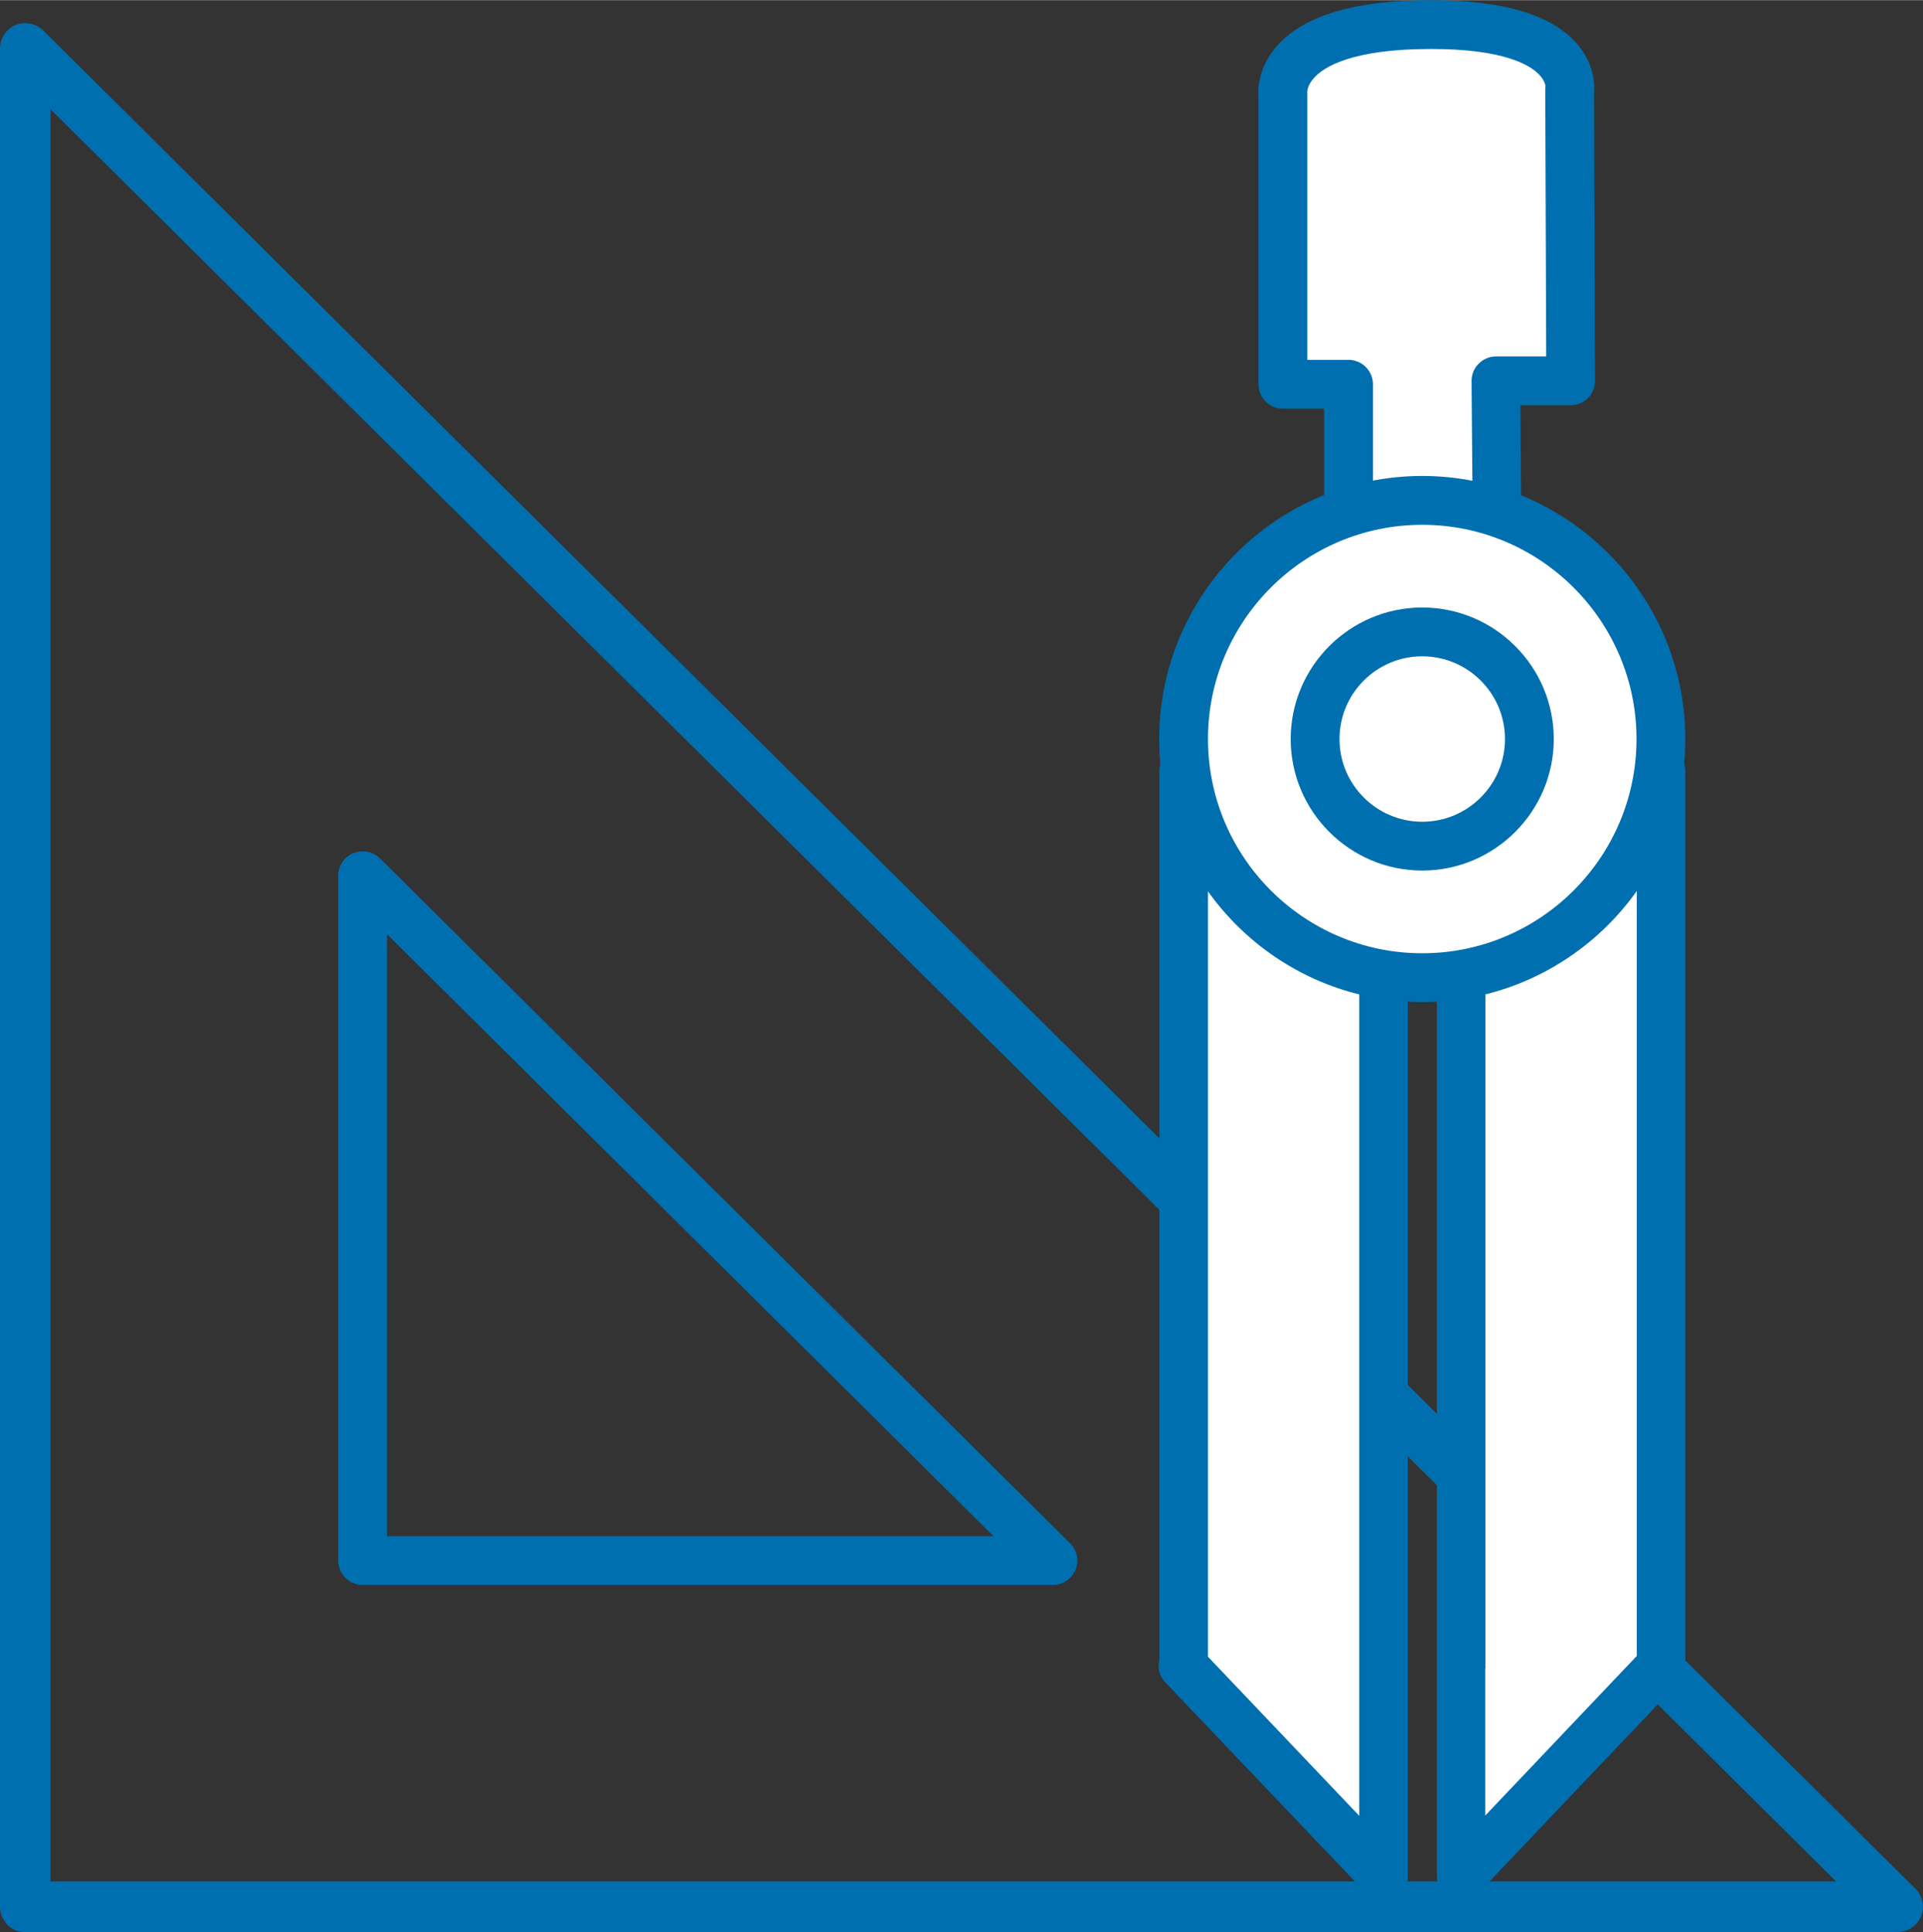
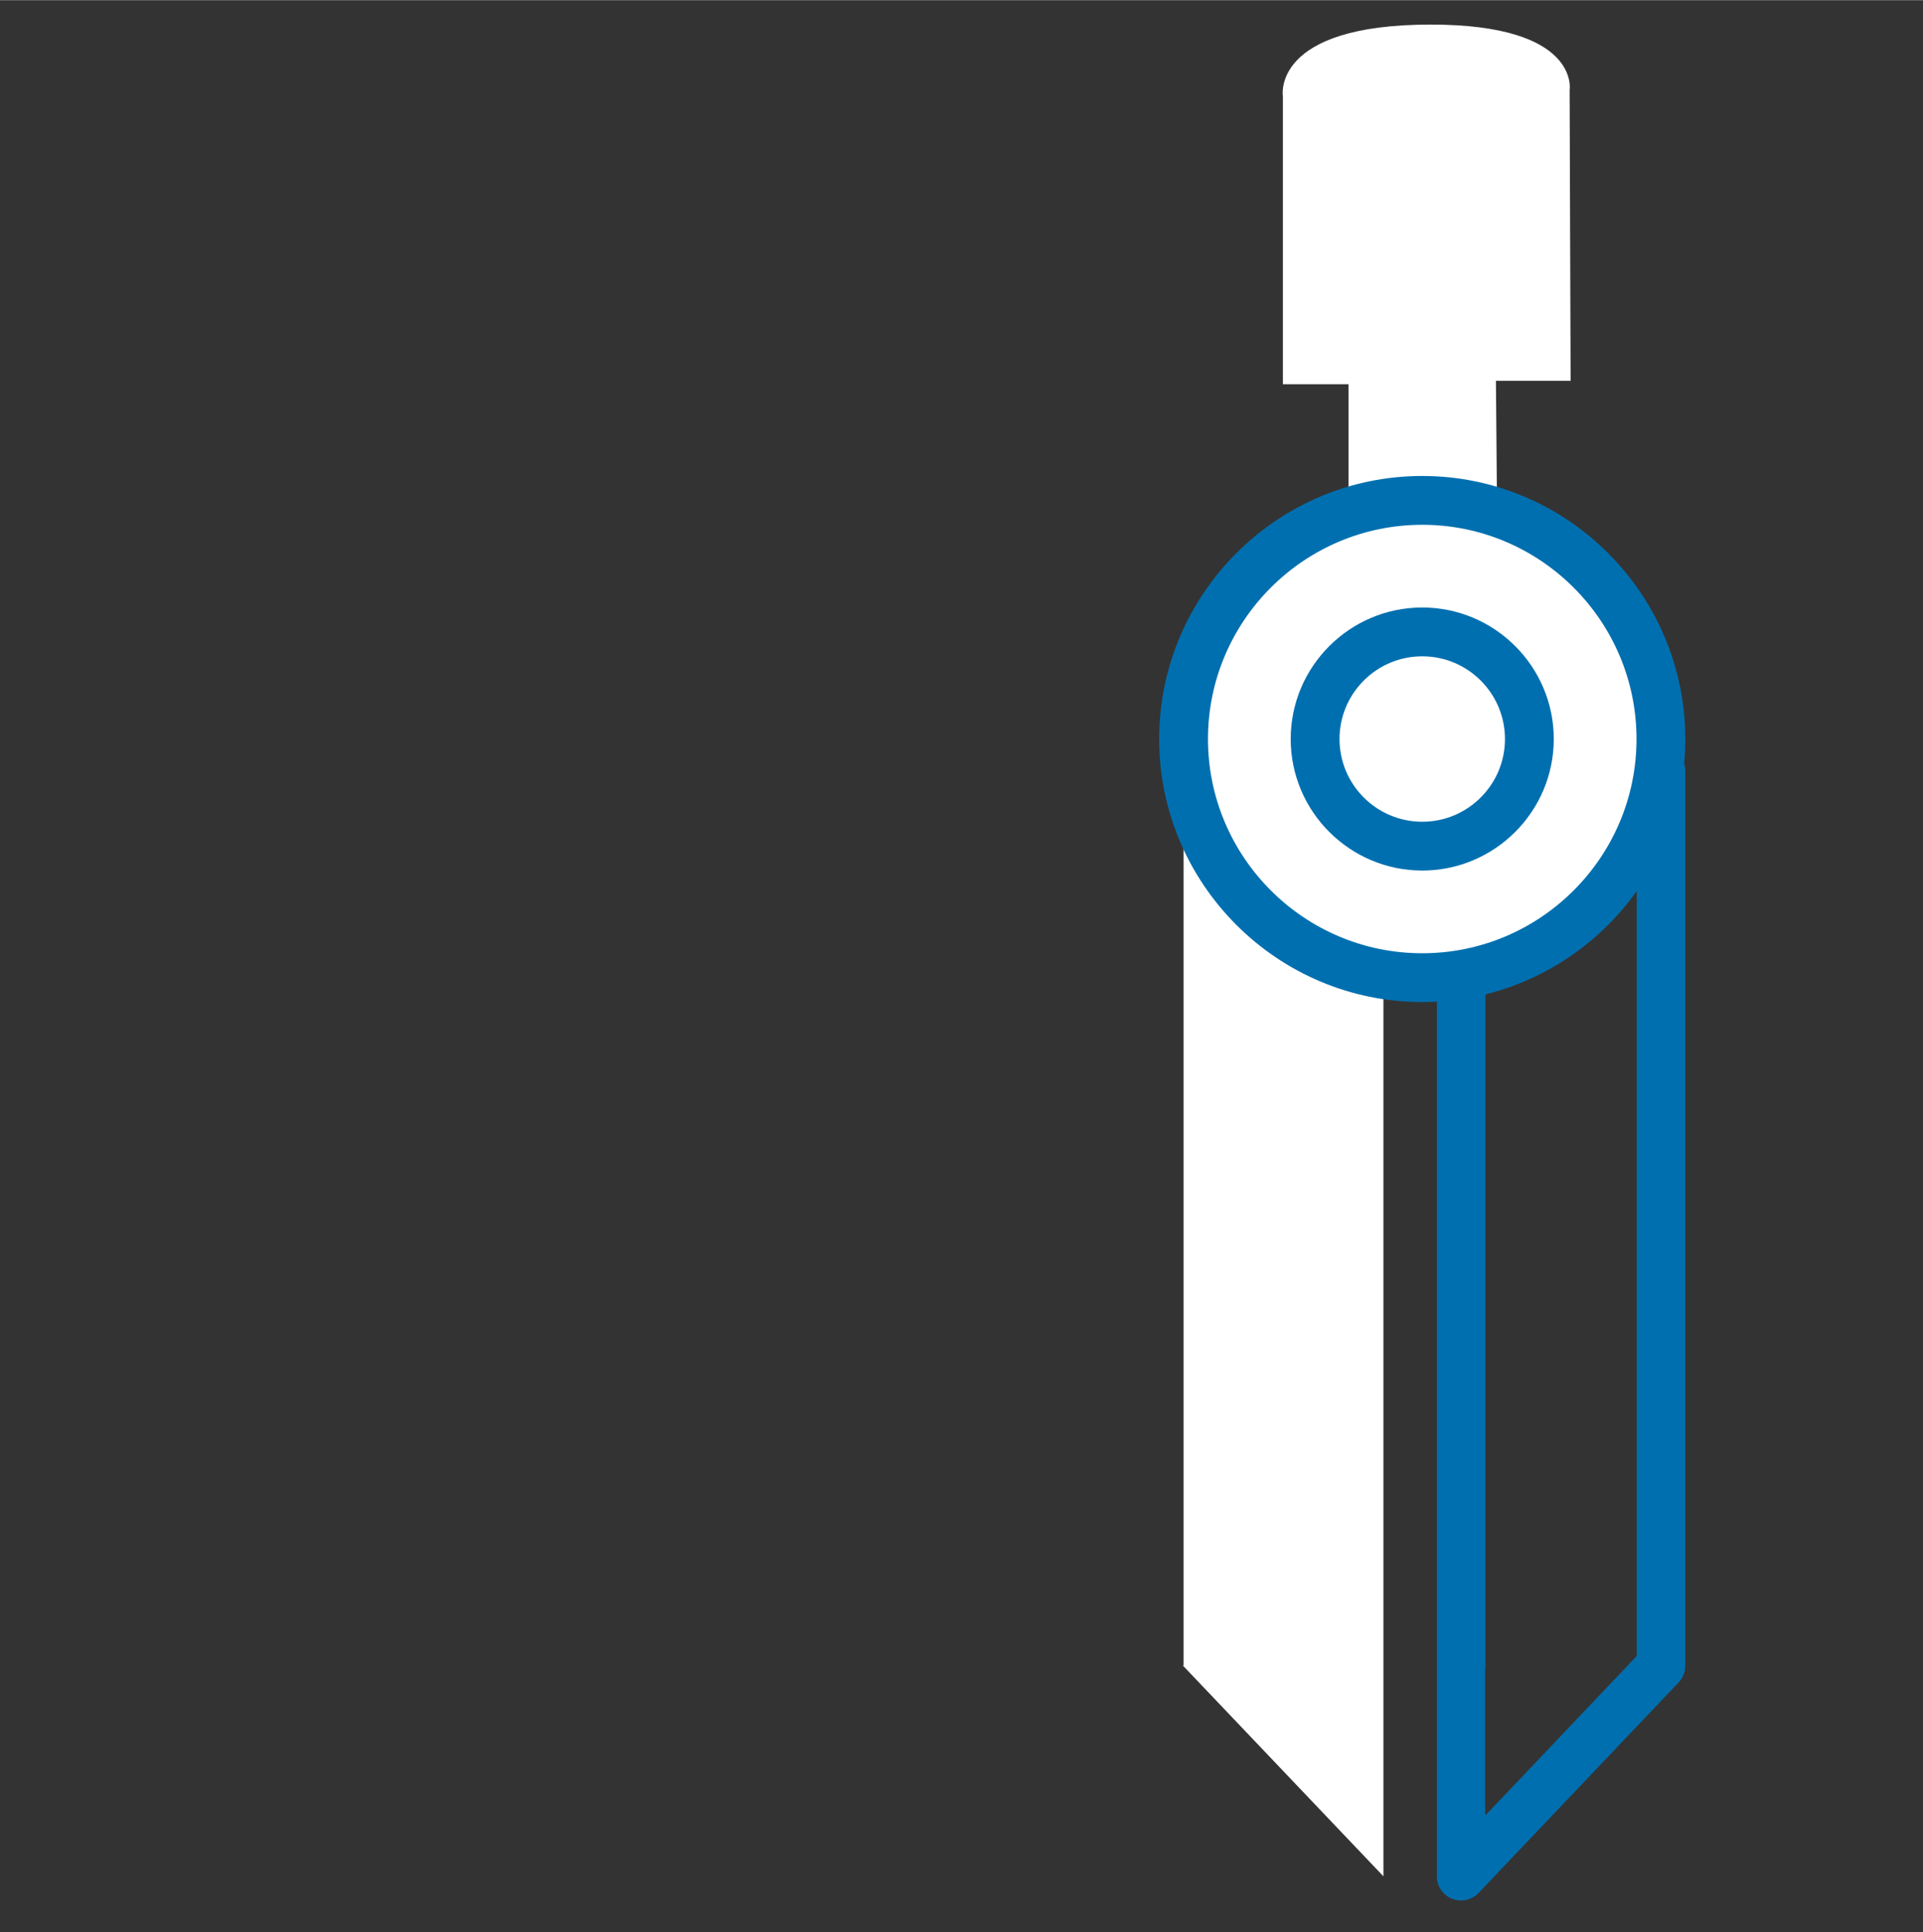
<svg xmlns="http://www.w3.org/2000/svg" id="Ebene_2" data-name="Ebene 2" viewBox="0 0 78.8 79.18" width="1200" height="1206">
  <rect x="0" y="0" width="78.8" height="79.18" fill="#333333" stroke="none" />
  <defs>
    <style>
      .cls-1 {
        fill: #fff;
      }

      .cls-2 {
        fill: #006faf;
      }
    </style>
  </defs>
  <g id="Ebene_2-2" data-name="Ebene 2">
    <g>
      <g>
        <path class="cls-1" d="M55.26,20.36v-4.62h-2.69V3.94s-.5-2.94,6.06-2.94c6.15,0,5.69,2.69,5.69,2.69l.04,11.91h-3.06l.04,4.68" />
-         <path class="cls-2" d="M55.26,21.36c-.55,0-1-.45-1-1v-3.62h-1.69c-.55,0-1-.45-1-1V3.99c-.03-.32-.02-1.19.71-2.06,1.08-1.28,3.21-1.93,6.35-1.93h.02c2.96,0,4.98.61,6,1.82.57.68.72,1.44.67,1.94l.04,11.84c0,.27-.1.52-.29.71-.19.19-.44.29-.71.29h-2.06l.03,3.67c0,.55-.44,1-.99,1.01h0c-.55,0-1-.44-1-.99l-.04-4.68c0-.27.1-.52.29-.71.19-.19.44-.3.71-.3h2.06l-.04-10.9c0-.06,0-.11.01-.17,0,0,0,0,0,0,0,0-.01-.22-.26-.48-.37-.39-1.44-1.05-4.42-1.05h-.02c-3.21,0-4.37.73-4.77,1.17-.31.33-.3.61-.29.64,0,.02,0,.1,0,.13v10.8h1.69c.55,0,1,.45,1,1v4.62c0,.55-.45,1-1,1Z" />
      </g>
-       <path class="cls-2" d="M77.76,79.18H1.04c-.57,0-1.04-.46-1.04-1.04V1.98c0-.42.25-.8.64-.96.38-.16.83-.07,1.13.22l76.72,76.16c.3.3.39.74.23,1.13-.16.39-.54.64-.96.64ZM2.07,77.1h73.17L2.07,4.47v72.63Z" />
-       <path class="cls-2" d="M43.14,64.95H14.86c-.55,0-1-.45-1-1v-28.07c0-.4.24-.77.62-.92.38-.15.8-.07,1.09.21l28.28,28.07c.29.29.38.72.22,1.09s-.52.62-.92.62ZM15.86,62.95h24.85l-24.85-24.67v24.67Z" />
      <g>
        <g>
          <polygon class="cls-1" points="48.5 68.25 48.47 68.25 56.69 76.89 56.69 68.25 56.69 39.93 48.5 31.59 48.5 68.25" />
-           <path class="cls-2" d="M56.69,77.88c-.27,0-.53-.11-.72-.31l-8.22-8.63c-.24-.25-.33-.6-.24-.93V31.59c0-.4.24-.77.62-.92.37-.15.8-.06,1.08.22l8.19,8.34c.18.19.29.44.29.7v36.96c0,.41-.25.77-.62.92-.12.05-.25.07-.37.07ZM49.5,67.89l6.2,6.52v-34.07l-6.2-6.32v33.87Z" />
        </g>
        <g>
-           <polygon class="cls-1" points="59.87 39.93 59.87 68.25 59.87 68.25 59.87 76.89 68.07 68.25 68.07 68.25 68.07 31.59 59.87 39.93" />
          <path class="cls-2" d="M59.87,77.88c-.12,0-.25-.02-.37-.07-.38-.15-.62-.52-.62-.92v-8.63s0-.07,0-.11v-28.21c0-.26.1-.51.29-.7l8.19-8.34c.28-.29.71-.37,1.08-.22.37.15.62.52.62.92v36.66c0,.25-.1.5-.27.68l-8.2,8.63c-.19.2-.45.31-.72.31ZM60.86,68.36v6.04l6.21-6.54v-33.84l-6.2,6.32v27.92s0,.07,0,.11Z" />
        </g>
      </g>
      <g>
        <circle class="cls-1" cx="58.28" cy="30.28" r="9.78" />
        <path class="cls-2" d="M58.28,41.06c-5.94,0-10.78-4.84-10.78-10.78s4.84-10.78,10.78-10.78,10.78,4.84,10.78,10.78-4.84,10.78-10.78,10.78ZM58.28,21.5c-4.84,0-8.78,3.94-8.78,8.78s3.94,8.78,8.78,8.78,8.78-3.94,8.78-8.78-3.94-8.78-8.78-8.78Z" />
      </g>
      <g>
        <circle class="cls-1" cx="58.28" cy="30.28" r="4.39" />
        <path class="cls-2" d="M58.28,35.67c-2.97,0-5.39-2.42-5.39-5.39s2.42-5.39,5.39-5.39,5.39,2.42,5.39,5.39-2.42,5.39-5.39,5.39ZM58.28,26.89c-1.87,0-3.39,1.52-3.39,3.39s1.52,3.39,3.39,3.39,3.39-1.52,3.39-3.39-1.52-3.39-3.39-3.39Z" />
      </g>
    </g>
  </g>
</svg>